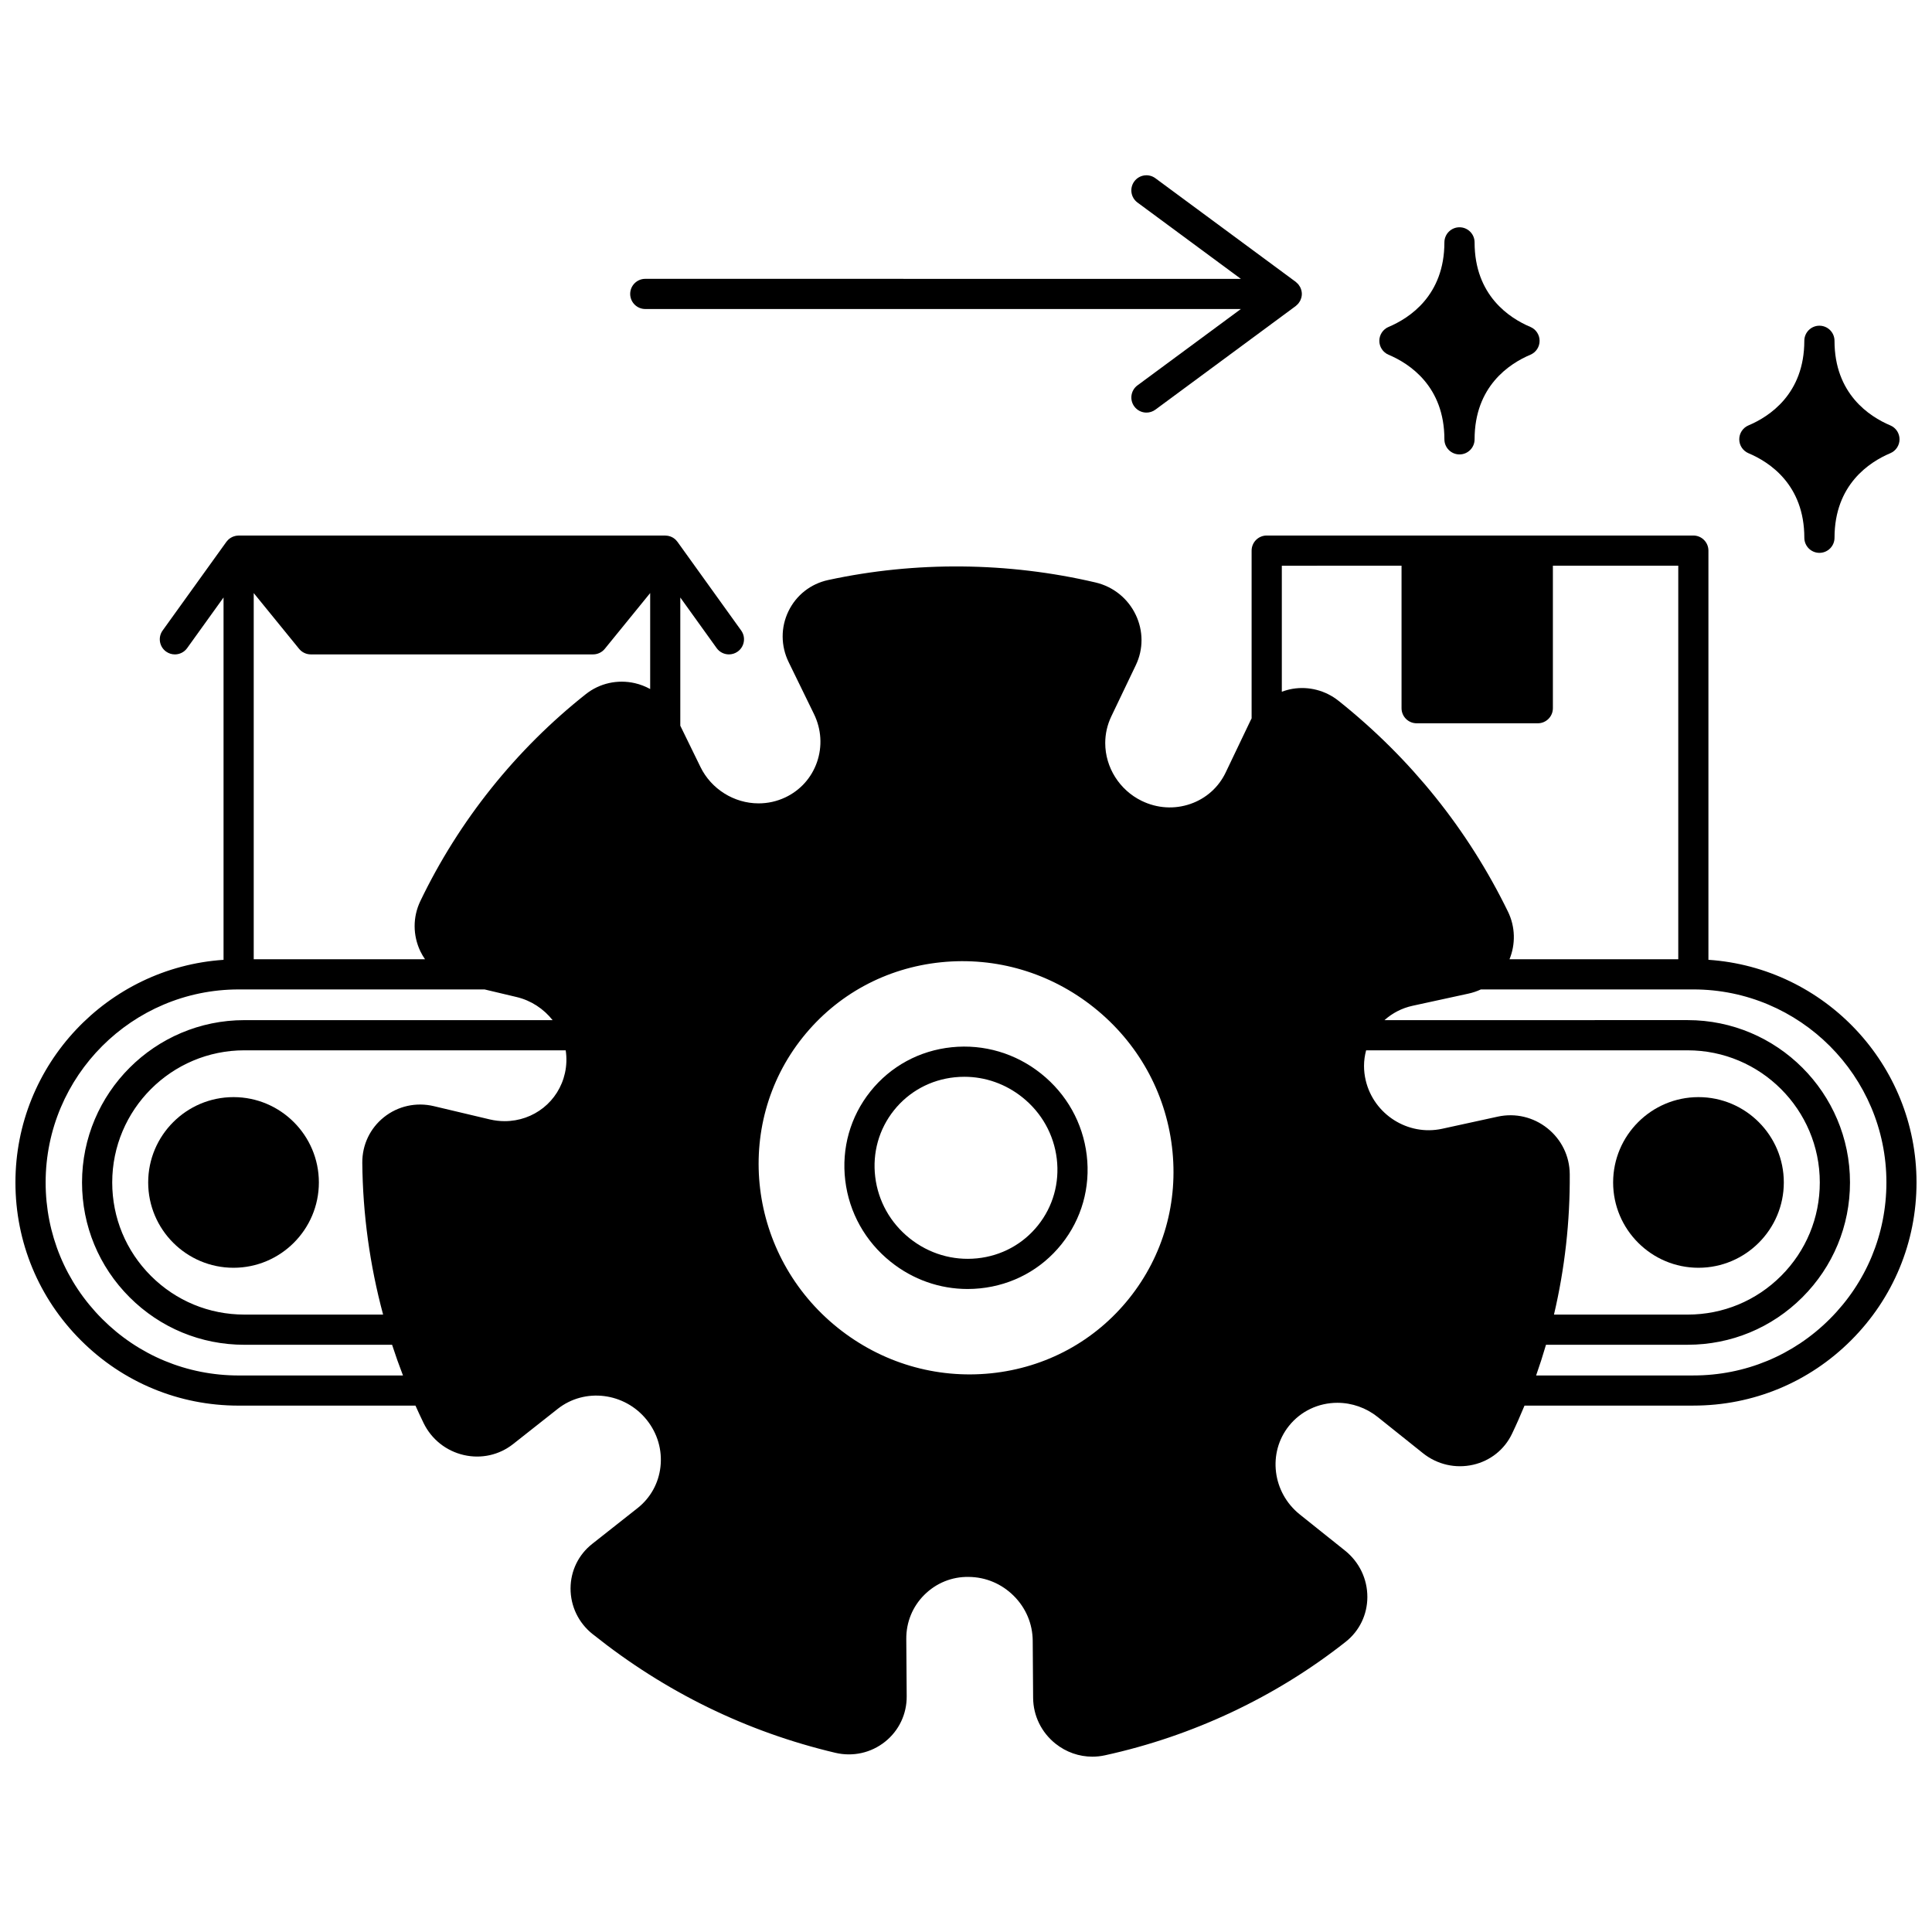
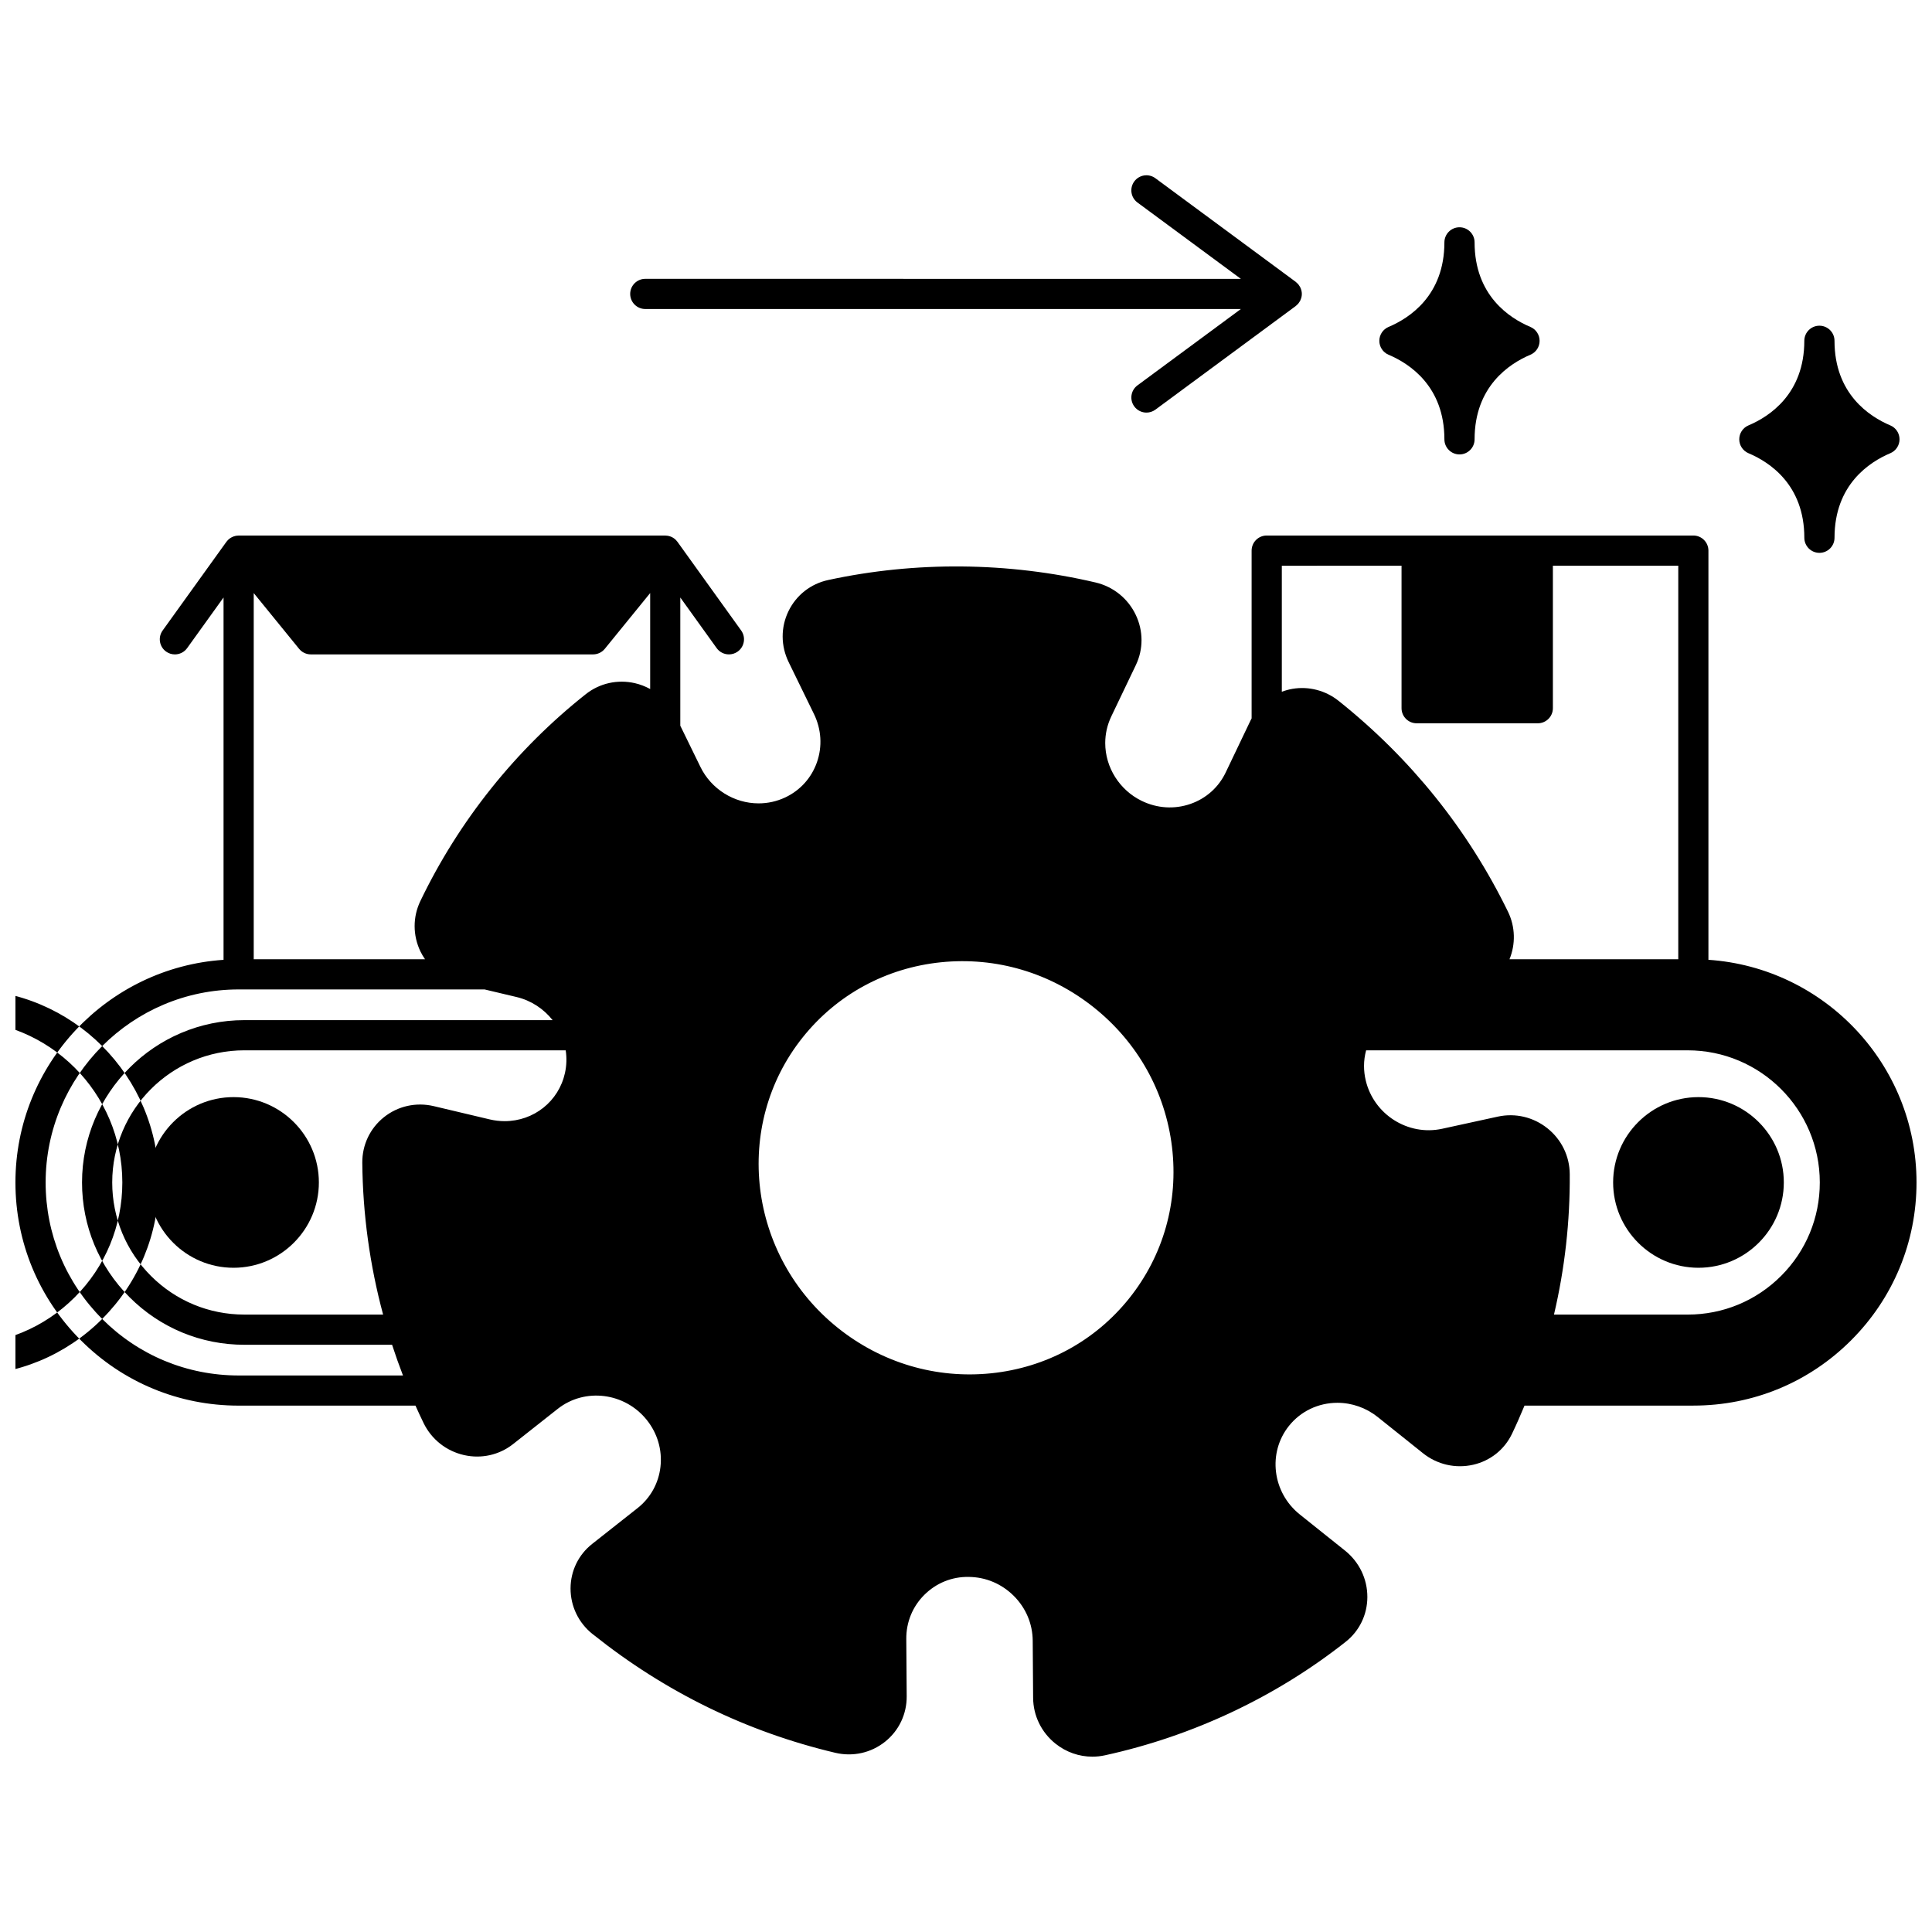
<svg xmlns="http://www.w3.org/2000/svg" width="800px" height="800px" version="1.1" viewBox="144 144 512 512">
  <defs>
    <clipPath id="a">
      <path d="m148.09 285h503.81v325h-503.81z" />
    </clipPath>
  </defs>
-   <path d="m380.07 478.41c5.867 4.691 12.988 7.188 20.355 7.188 1.109 0 2.227-0.059 3.344-0.172 8.562-0.879 16.215-5.031 21.551-11.707 5.332-6.672 7.699-15.051 6.672-23.594-1.027-8.52-5.312-16.184-12.066-21.578-6.75-5.402-15.172-7.894-23.703-7.019-8.562 0.879-16.215 5.035-21.551 11.707-5.332 6.672-7.699 15.051-6.672 23.594 1.027 8.523 5.312 16.188 12.07 21.582zm0.848-40.18c3.984-4.981 9.711-8.09 16.121-8.742 0.84-0.086 1.68-0.129 2.516-0.129 5.559 0 10.941 1.891 15.379 5.438 5.106 4.078 8.348 9.863 9.121 16.289 0.77 6.398-0.996 12.664-4.977 17.645-3.984 4.981-9.711 8.09-16.121 8.742-6.438 0.66-12.793-1.227-17.895-5.309l-0.004-0.004c-5.106-4.078-8.344-9.863-9.117-16.285-0.77-6.398 0.996-12.664 4.977-17.645z" />
  <path d="m183.27 457.36c0 12.469 10.145 22.613 22.613 22.613 12.473 0 22.621-10.145 22.621-22.613s-10.148-22.613-22.621-22.613c-12.469 0-22.613 10.145-22.613 22.613z" />
  <g clip-path="url(#a)">
-     <path d="m596.75 398.36v-108.44c0-2.207-1.789-4-4-4h-113.06c-2.207 0-4 1.789-4 4v44.461c-0.086 0.164-0.172 0.312-0.258 0.496l-6.617 13.844c-1.879 3.926-5.188 6.883-9.32 8.32-4.25 1.48-8.848 1.191-12.953-0.812-5.859-2.852-9.645-8.859-9.645-15.309 0-2.449 0.543-4.828 1.605-7.062l6.508-13.602c2.016-4.211 2.004-9.07-0.031-13.328-2.074-4.336-5.945-7.457-10.629-8.562-23.207-5.441-47.719-5.668-70.883-0.652-4.625 1-8.453 4.008-10.512 8.25-2.078 4.285-2.055 9.215 0.055 13.527l6.688 13.707c1.984 4.066 2.266 8.621 0.793 12.828-1.449 4.125-4.43 7.43-8.387 9.297-2.231 1.047-4.606 1.578-7.066 1.578-6.504 0-12.551-3.785-15.41-9.641l-5.344-10.941v-33.977l9.637 13.414c0.781 1.086 2.008 1.664 3.25 1.664 0.809 0 1.625-0.242 2.332-0.75 1.793-1.289 2.203-3.789 0.914-5.582l-16.883-23.5c-0.023-0.031-0.055-0.059-0.078-0.09-0.066-0.086-0.137-0.164-0.207-0.246-0.062-0.07-0.125-0.145-0.191-0.211-0.055-0.051-0.109-0.098-0.164-0.145-0.027-0.023-0.051-0.055-0.078-0.078-0.043-0.035-0.094-0.059-0.141-0.094-0.074-0.055-0.145-0.113-0.223-0.164-0.066-0.043-0.137-0.082-0.207-0.121-0.082-0.047-0.164-0.086-0.25-0.125-0.078-0.035-0.156-0.074-0.234-0.105-0.07-0.027-0.145-0.051-0.219-0.074-0.098-0.031-0.191-0.059-0.289-0.082-0.078-0.02-0.156-0.043-0.238-0.055-0.074-0.012-0.145-0.02-0.219-0.027-0.109-0.016-0.223-0.02-0.332-0.027-0.059-0.004-0.113-0.016-0.172-0.016l-113.05-0.004c-0.062 0-0.117 0.016-0.18 0.02-0.105 0.004-0.215 0.012-0.32 0.023-0.074 0.008-0.148 0.016-0.223 0.031-0.082 0.016-0.16 0.039-0.242 0.059-0.094 0.023-0.188 0.051-0.281 0.082-0.074 0.023-0.148 0.047-0.219 0.074-0.082 0.031-0.16 0.07-0.238 0.109-0.082 0.039-0.164 0.078-0.246 0.125-0.07 0.039-0.141 0.078-0.207 0.121-0.078 0.051-0.152 0.109-0.227 0.164-0.047 0.035-0.098 0.055-0.141 0.094-0.031 0.023-0.051 0.055-0.078 0.078-0.055 0.047-0.109 0.094-0.164 0.145-0.07 0.066-0.129 0.141-0.195 0.211-0.07 0.078-0.145 0.16-0.207 0.242-0.023 0.031-0.055 0.055-0.078 0.09l-16.895 23.5c-1.289 1.793-0.879 4.293 0.914 5.582 0.707 0.508 1.523 0.75 2.332 0.75 1.242 0 2.469-0.578 3.25-1.664l9.648-13.422v96.027c-30.758 2.059-55.152 27.723-55.152 58.992 0 15.797 6.152 30.652 17.324 41.82 11.16 11.172 26.016 17.328 41.824 17.328h46.867c0.668 1.496 1.375 3.019 2.152 4.621 2.102 4.316 5.996 7.406 10.68 8.477 4.602 1.055 9.352-0.004 13.027-2.898l11.836-9.34c7.172-5.664 17.754-4.352 23.59 2.922 2.856 3.562 4.144 7.988 3.637 12.457-0.496 4.344-2.652 8.227-6.07 10.922l-12.035 9.496c-3.621 2.856-5.703 7.148-5.719 11.773-0.016 4.719 2.106 9.129 5.82 12.098 0.035 0.027 0.07 0.055 0.105 0.078l0.07 0.051c19.059 15.23 40.645 25.777 64.152 31.344 4.672 1.105 9.48 0.035 13.199-2.93 3.684-2.938 5.773-7.336 5.734-12.059l-0.109-15.184c-0.031-4.426 1.66-8.566 4.766-11.664 3.129-3.121 7.309-4.859 11.801-4.769 4.484 0.039 8.719 1.824 11.926 5.031 3.203 3.191 4.981 7.41 5.012 11.871l0.109 15.156c0.039 4.731 2.199 9.152 5.926 12.129 2.824 2.258 6.262 3.449 9.77 3.449 1.105 0 2.219-0.117 3.32-0.359 23.281-5.082 45.359-15.492 63.848-30.109 3.617-2.863 5.699-7.176 5.711-11.832 0.012-4.805-2.148-9.289-5.922-12.309l-11.988-9.586c-7.273-5.816-8.562-16.34-2.871-23.461 3.109-3.891 7.793-6.125 12.848-6.125 3.848 0 7.633 1.336 10.668 3.762l11.988 9.586c3.777 3.019 8.625 4.137 13.312 3.07 4.539-1.035 8.285-4.012 10.277-8.164 1.176-2.441 2.277-4.969 3.336-7.512h44.754c15.809 0 30.664-6.152 41.82-17.324 11.16-11.168 17.312-26.02 17.312-41.816 0-31.27-24.395-56.934-55.148-59zm-81.328-104.44v37.758c0 2.207 1.789 4 4 4h32.109c2.207 0 4-1.789 4-4v-37.758h33.227v104.29h-44.727c1.617-3.945 1.59-8.543-0.426-12.66-10.613-21.723-25.668-40.473-44.715-55.699l-0.148-0.117c-3.445-2.75-7.891-3.914-12.203-3.188-0.98 0.164-1.93 0.434-2.844 0.777v-33.402l31.727-0.004zm-292.16 22.023c0.758 0.934 1.898 1.477 3.102 1.477h74.812c1.203 0 2.344-0.543 3.102-1.477l12.023-14.777v25.434c-1.262-0.688-2.617-1.227-4.059-1.555-4.602-1.047-9.34 0.016-12.996 2.91-9.207 7.285-17.633 15.676-25.043 24.938-7.398 9.25-13.727 19.316-18.816 29.918-2.016 4.207-2.008 9.062 0.023 13.316 0.352 0.734 0.77 1.418 1.219 2.078l-45.391 0.004v-97.039zm133.48 102.95c9.055-11.328 22.066-18.391 36.633-19.883 14.59-1.488 29 2.773 40.566 12.02 11.562 9.242 18.895 22.355 20.648 36.918 1.75 14.539-2.273 28.781-11.328 40.109-9.055 11.328-22.066 18.391-36.633 19.883-14.594 1.492-29-2.773-40.566-12.02-23.852-19.074-28.031-53.629-9.32-77.027zm-62.824 3.453c0.301 1.996 0.238 4.039-0.199 6.019-1.668 7.508-8.246 12.754-16 12.754-1.285 0-2.606-0.156-3.914-0.461l-14.848-3.519c-4.676-1.105-9.492-0.035-13.211 2.93-3.68 2.938-5.773 7.336-5.734 12.074 0.125 13.602 1.984 27.113 5.516 40.238l-36.773-0.004c-9.355 0-18.148-3.644-24.762-10.254-6.613-6.613-10.254-15.406-10.254-24.762 0-19.309 15.707-35.016 35.016-35.016zm266.08 32.766c-0.039-4.723-2.191-9.133-5.91-12.102-3.723-2.977-8.512-4.102-13.133-3.098l-14.793 3.227c-9.02 1.957-18.094-3.785-20.23-12.82-0.301-1.262-0.453-2.555-0.453-3.844 0-1.406 0.199-2.785 0.555-4.129h85.215c19.309 0 35.016 15.711 35.016 35.016 0 9.355-3.641 18.148-10.254 24.762-6.613 6.613-15.406 10.254-24.762 10.254h-35.43c2.863-12.172 4.273-24.684 4.18-37.266zm-388.92 38.418c-9.664-9.664-14.984-22.508-14.984-36.168 0-28.203 22.945-51.152 51.152-51.152h65.172l8.48 2.012c3.816 0.902 7.172 3.109 9.547 6.125h-81.691c-23.719 0-43.016 19.297-43.016 43.016 0 11.492 4.473 22.293 12.598 30.418 8.121 8.121 18.926 12.598 30.418 12.598h39.152c0.891 2.742 1.855 5.457 2.887 8.137h-43.547c-13.672-0.004-26.516-5.324-36.168-14.984zm457.85 0c-9.648 9.66-22.496 14.98-36.168 14.98h-41.672c0.945-2.684 1.82-5.398 2.617-8.137h37.547c11.492 0 22.293-4.473 30.418-12.598 8.121-8.125 12.598-18.926 12.598-30.418 0-23.719-19.297-43.016-43.016-43.016l-80.348 0.004c2.062-1.852 4.586-3.18 7.43-3.801l14.824-3.227c1.145-0.25 2.246-0.621 3.289-1.109h56.32c28.203 0 51.152 22.945 51.152 51.152-0.008 13.66-5.328 26.504-14.992 36.168z" />
+     <path d="m596.75 398.36v-108.44c0-2.207-1.789-4-4-4h-113.06c-2.207 0-4 1.789-4 4v44.461c-0.086 0.164-0.172 0.312-0.258 0.496l-6.617 13.844c-1.879 3.926-5.188 6.883-9.32 8.32-4.25 1.48-8.848 1.191-12.953-0.812-5.859-2.852-9.645-8.859-9.645-15.309 0-2.449 0.543-4.828 1.605-7.062l6.508-13.602c2.016-4.211 2.004-9.07-0.031-13.328-2.074-4.336-5.945-7.457-10.629-8.562-23.207-5.441-47.719-5.668-70.883-0.652-4.625 1-8.453 4.008-10.512 8.25-2.078 4.285-2.055 9.215 0.055 13.527l6.688 13.707c1.984 4.066 2.266 8.621 0.793 12.828-1.449 4.125-4.43 7.43-8.387 9.297-2.231 1.047-4.606 1.578-7.066 1.578-6.504 0-12.551-3.785-15.41-9.641l-5.344-10.941v-33.977l9.637 13.414c0.781 1.086 2.008 1.664 3.25 1.664 0.809 0 1.625-0.242 2.332-0.75 1.793-1.289 2.203-3.789 0.914-5.582l-16.883-23.5c-0.023-0.031-0.055-0.059-0.078-0.09-0.066-0.086-0.137-0.164-0.207-0.246-0.062-0.07-0.125-0.145-0.191-0.211-0.055-0.051-0.109-0.098-0.164-0.145-0.027-0.023-0.051-0.055-0.078-0.078-0.043-0.035-0.094-0.059-0.141-0.094-0.074-0.055-0.145-0.113-0.223-0.164-0.066-0.043-0.137-0.082-0.207-0.121-0.082-0.047-0.164-0.086-0.25-0.125-0.078-0.035-0.156-0.074-0.234-0.105-0.07-0.027-0.145-0.051-0.219-0.074-0.098-0.031-0.191-0.059-0.289-0.082-0.078-0.02-0.156-0.043-0.238-0.055-0.074-0.012-0.145-0.02-0.219-0.027-0.109-0.016-0.223-0.02-0.332-0.027-0.059-0.004-0.113-0.016-0.172-0.016l-113.05-0.004c-0.062 0-0.117 0.016-0.18 0.02-0.105 0.004-0.215 0.012-0.32 0.023-0.074 0.008-0.148 0.016-0.223 0.031-0.082 0.016-0.16 0.039-0.242 0.059-0.094 0.023-0.188 0.051-0.281 0.082-0.074 0.023-0.148 0.047-0.219 0.074-0.082 0.031-0.16 0.07-0.238 0.109-0.082 0.039-0.164 0.078-0.246 0.125-0.07 0.039-0.141 0.078-0.207 0.121-0.078 0.051-0.152 0.109-0.227 0.164-0.047 0.035-0.098 0.055-0.141 0.094-0.031 0.023-0.051 0.055-0.078 0.078-0.055 0.047-0.109 0.094-0.164 0.145-0.07 0.066-0.129 0.141-0.195 0.211-0.07 0.078-0.145 0.16-0.207 0.242-0.023 0.031-0.055 0.055-0.078 0.09l-16.895 23.5c-1.289 1.793-0.879 4.293 0.914 5.582 0.707 0.508 1.523 0.75 2.332 0.75 1.242 0 2.469-0.578 3.25-1.664l9.648-13.422v96.027c-30.758 2.059-55.152 27.723-55.152 58.992 0 15.797 6.152 30.652 17.324 41.82 11.16 11.172 26.016 17.328 41.824 17.328h46.867c0.668 1.496 1.375 3.019 2.152 4.621 2.102 4.316 5.996 7.406 10.68 8.477 4.602 1.055 9.352-0.004 13.027-2.898l11.836-9.34c7.172-5.664 17.754-4.352 23.59 2.922 2.856 3.562 4.144 7.988 3.637 12.457-0.496 4.344-2.652 8.227-6.07 10.922l-12.035 9.496c-3.621 2.856-5.703 7.148-5.719 11.773-0.016 4.719 2.106 9.129 5.82 12.098 0.035 0.027 0.07 0.055 0.105 0.078l0.07 0.051c19.059 15.23 40.645 25.777 64.152 31.344 4.672 1.105 9.48 0.035 13.199-2.93 3.684-2.938 5.773-7.336 5.734-12.059l-0.109-15.184c-0.031-4.426 1.66-8.566 4.766-11.664 3.129-3.121 7.309-4.859 11.801-4.769 4.484 0.039 8.719 1.824 11.926 5.031 3.203 3.191 4.981 7.41 5.012 11.871l0.109 15.156c0.039 4.731 2.199 9.152 5.926 12.129 2.824 2.258 6.262 3.449 9.77 3.449 1.105 0 2.219-0.117 3.32-0.359 23.281-5.082 45.359-15.492 63.848-30.109 3.617-2.863 5.699-7.176 5.711-11.832 0.012-4.805-2.148-9.289-5.922-12.309l-11.988-9.586c-7.273-5.816-8.562-16.34-2.871-23.461 3.109-3.891 7.793-6.125 12.848-6.125 3.848 0 7.633 1.336 10.668 3.762l11.988 9.586c3.777 3.019 8.625 4.137 13.312 3.07 4.539-1.035 8.285-4.012 10.277-8.164 1.176-2.441 2.277-4.969 3.336-7.512h44.754c15.809 0 30.664-6.152 41.82-17.324 11.16-11.168 17.312-26.02 17.312-41.816 0-31.27-24.395-56.934-55.148-59zm-81.328-104.44v37.758c0 2.207 1.789 4 4 4h32.109c2.207 0 4-1.789 4-4v-37.758h33.227v104.29h-44.727c1.617-3.945 1.59-8.543-0.426-12.66-10.613-21.723-25.668-40.473-44.715-55.699l-0.148-0.117c-3.445-2.75-7.891-3.914-12.203-3.188-0.98 0.164-1.93 0.434-2.844 0.777v-33.402l31.727-0.004zm-292.16 22.023c0.758 0.934 1.898 1.477 3.102 1.477h74.812c1.203 0 2.344-0.543 3.102-1.477l12.023-14.777v25.434c-1.262-0.688-2.617-1.227-4.059-1.555-4.602-1.047-9.34 0.016-12.996 2.91-9.207 7.285-17.633 15.676-25.043 24.938-7.398 9.25-13.727 19.316-18.816 29.918-2.016 4.207-2.008 9.062 0.023 13.316 0.352 0.734 0.77 1.418 1.219 2.078l-45.391 0.004v-97.039zm133.48 102.95c9.055-11.328 22.066-18.391 36.633-19.883 14.59-1.488 29 2.773 40.566 12.02 11.562 9.242 18.895 22.355 20.648 36.918 1.75 14.539-2.273 28.781-11.328 40.109-9.055 11.328-22.066 18.391-36.633 19.883-14.594 1.492-29-2.773-40.566-12.02-23.852-19.074-28.031-53.629-9.32-77.027zm-62.824 3.453c0.301 1.996 0.238 4.039-0.199 6.019-1.668 7.508-8.246 12.754-16 12.754-1.285 0-2.606-0.156-3.914-0.461l-14.848-3.519c-4.676-1.105-9.492-0.035-13.211 2.93-3.68 2.938-5.773 7.336-5.734 12.074 0.125 13.602 1.984 27.113 5.516 40.238l-36.773-0.004c-9.355 0-18.148-3.644-24.762-10.254-6.613-6.613-10.254-15.406-10.254-24.762 0-19.309 15.707-35.016 35.016-35.016zm266.08 32.766c-0.039-4.723-2.191-9.133-5.91-12.102-3.723-2.977-8.512-4.102-13.133-3.098l-14.793 3.227c-9.02 1.957-18.094-3.785-20.23-12.82-0.301-1.262-0.453-2.555-0.453-3.844 0-1.406 0.199-2.785 0.555-4.129h85.215c19.309 0 35.016 15.711 35.016 35.016 0 9.355-3.641 18.148-10.254 24.762-6.613 6.613-15.406 10.254-24.762 10.254h-35.43c2.863-12.172 4.273-24.684 4.18-37.266zm-388.92 38.418c-9.664-9.664-14.984-22.508-14.984-36.168 0-28.203 22.945-51.152 51.152-51.152h65.172l8.48 2.012c3.816 0.902 7.172 3.109 9.547 6.125h-81.691c-23.719 0-43.016 19.297-43.016 43.016 0 11.492 4.473 22.293 12.598 30.418 8.121 8.121 18.926 12.598 30.418 12.598h39.152c0.891 2.742 1.855 5.457 2.887 8.137h-43.547c-13.672-0.004-26.516-5.324-36.168-14.984zc-9.648 9.66-22.496 14.98-36.168 14.98h-41.672c0.945-2.684 1.82-5.398 2.617-8.137h37.547c11.492 0 22.293-4.473 30.418-12.598 8.121-8.125 12.598-18.926 12.598-30.418 0-23.719-19.297-43.016-43.016-43.016l-80.348 0.004c2.062-1.852 4.586-3.18 7.43-3.801l14.824-3.227c1.145-0.25 2.246-0.621 3.289-1.109h56.32c28.203 0 51.152 22.945 51.152 51.152-0.008 13.66-5.328 26.504-14.992 36.168z" />
  </g>
  <path d="m616.73 457.36c0-12.469-10.145-22.613-22.613-22.613-12.473 0-22.621 10.145-22.621 22.613s10.148 22.613 22.621 22.613c12.469-0.004 22.613-10.148 22.613-22.613z" />
  <path d="m511.98 238.01c5.527 2.332 14.801 8.348 14.801 22.418 0 2.207 1.789 4 4 4 2.207 0 4-1.789 4-4 0-14.074 9.266-20.086 14.789-22.418 1.48-0.625 2.445-2.078 2.441-3.688 0-1.605-0.965-3.059-2.445-3.684-5.523-2.324-14.785-8.328-14.785-22.406 0-2.207-1.789-4-4-4-2.207 0-4 1.789-4 4 0 14.074-9.27 20.078-14.797 22.406-1.48 0.625-2.445 2.074-2.445 3.684-0.004 1.609 0.961 3.062 2.441 3.688z" />
  <path d="m607.37 264.11c5.527 2.324 14.797 8.324 14.797 22.402 0 2.207 1.789 4 4 4 2.207 0 4-1.789 4-4 0-14.078 9.266-20.078 14.785-22.406 1.48-0.625 2.445-2.074 2.445-3.684s-0.961-3.062-2.445-3.688c-5.523-2.332-14.789-8.344-14.789-22.418 0-2.207-1.789-4-4-4-2.207 0-4 1.789-4 4 0 14.074-9.273 20.086-14.797 22.418-1.484 0.625-2.445 2.078-2.445 3.688 0.004 1.613 0.969 3.062 2.449 3.688z" />
  <path d="m315 225.89h157.85l-27.406 20.234c-1.777 1.312-2.152 3.816-0.84 5.594 0.785 1.062 1.996 1.625 3.219 1.625 0.824 0 1.656-0.254 2.371-0.781l37.176-27.449c0.055-0.039 0.094-0.094 0.145-0.133 0.156-0.125 0.305-0.262 0.438-0.41 0.07-0.078 0.137-0.156 0.199-0.242 0.117-0.148 0.219-0.309 0.312-0.473 0.051-0.09 0.102-0.172 0.145-0.262 0.086-0.188 0.152-0.379 0.215-0.578 0.023-0.078 0.055-0.156 0.074-0.238 0.062-0.281 0.105-0.574 0.105-0.879 0-0.301-0.039-0.594-0.105-0.879-0.02-0.082-0.051-0.156-0.074-0.238-0.059-0.199-0.125-0.395-0.215-0.578-0.043-0.09-0.094-0.176-0.145-0.262-0.094-0.164-0.195-0.32-0.312-0.473-0.062-0.082-0.129-0.164-0.199-0.242-0.137-0.148-0.281-0.281-0.438-0.41-0.051-0.043-0.09-0.094-0.145-0.133l-37.176-27.449c-1.777-1.312-4.281-0.938-5.594 0.84s-0.938 4.281 0.84 5.594l27.406 20.234-157.84-0.008c-2.207 0-4 1.789-4 4 0.004 2.207 1.793 3.996 4 3.996z" />
</svg>